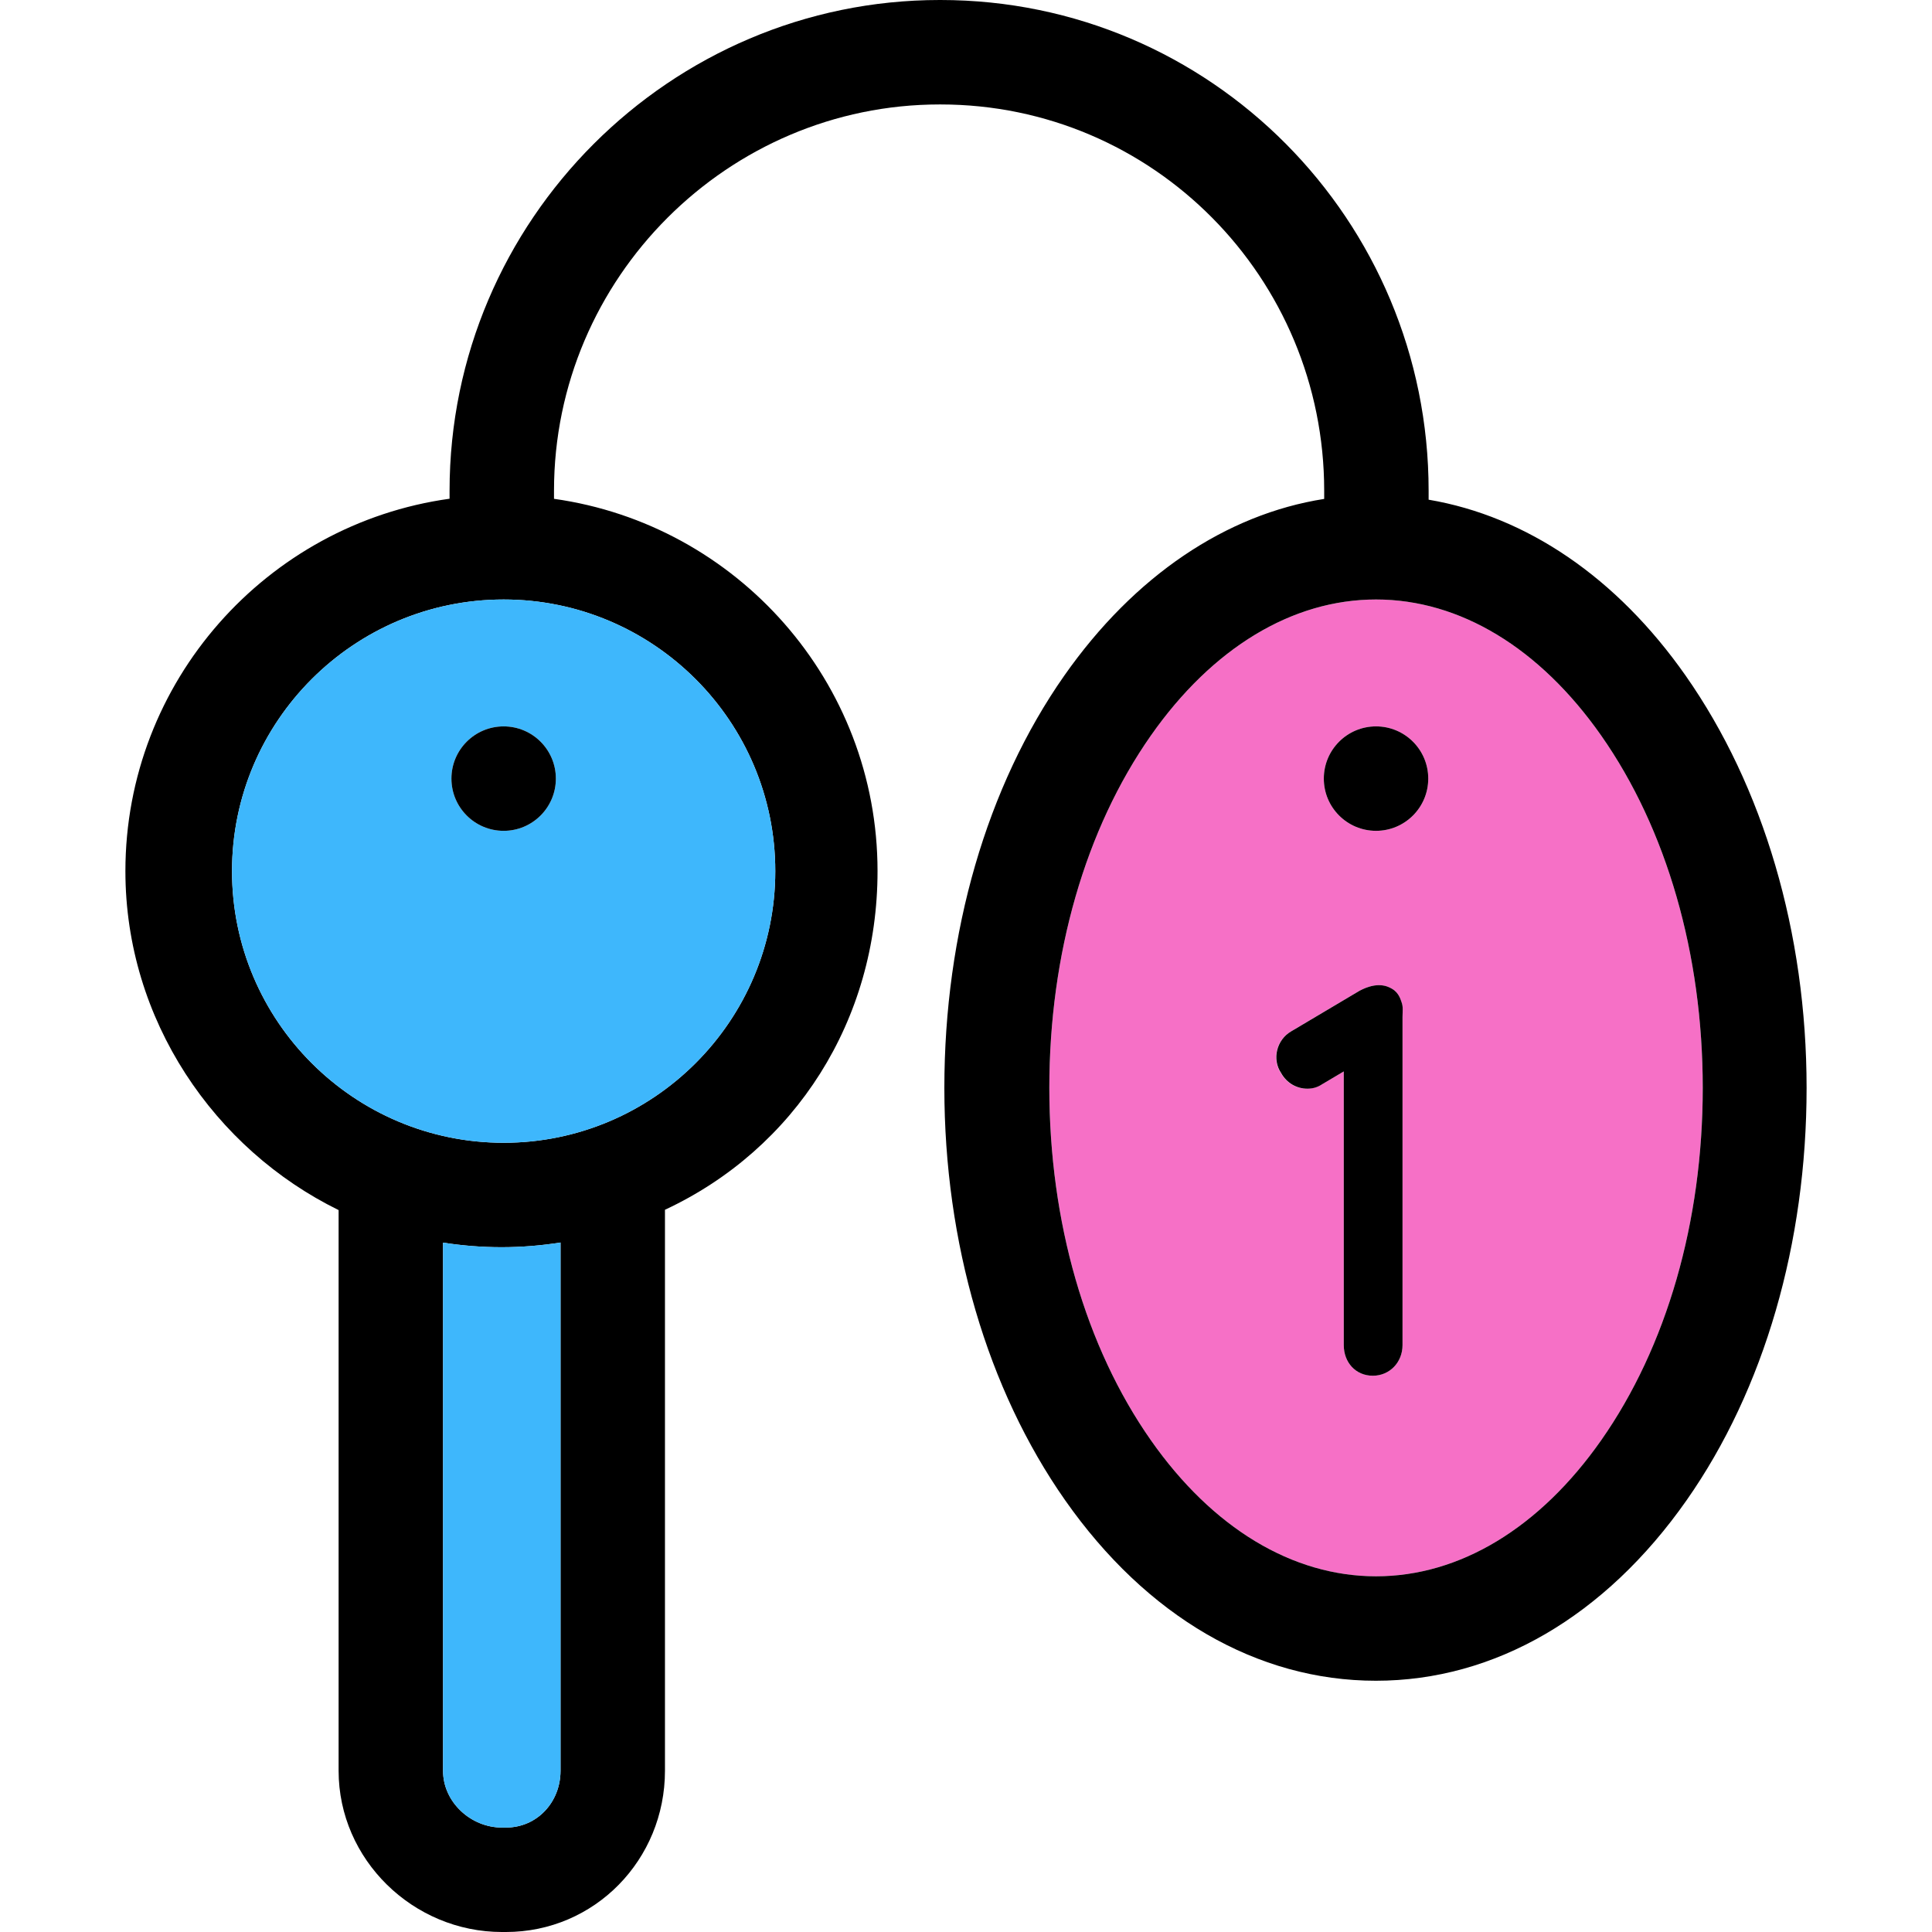
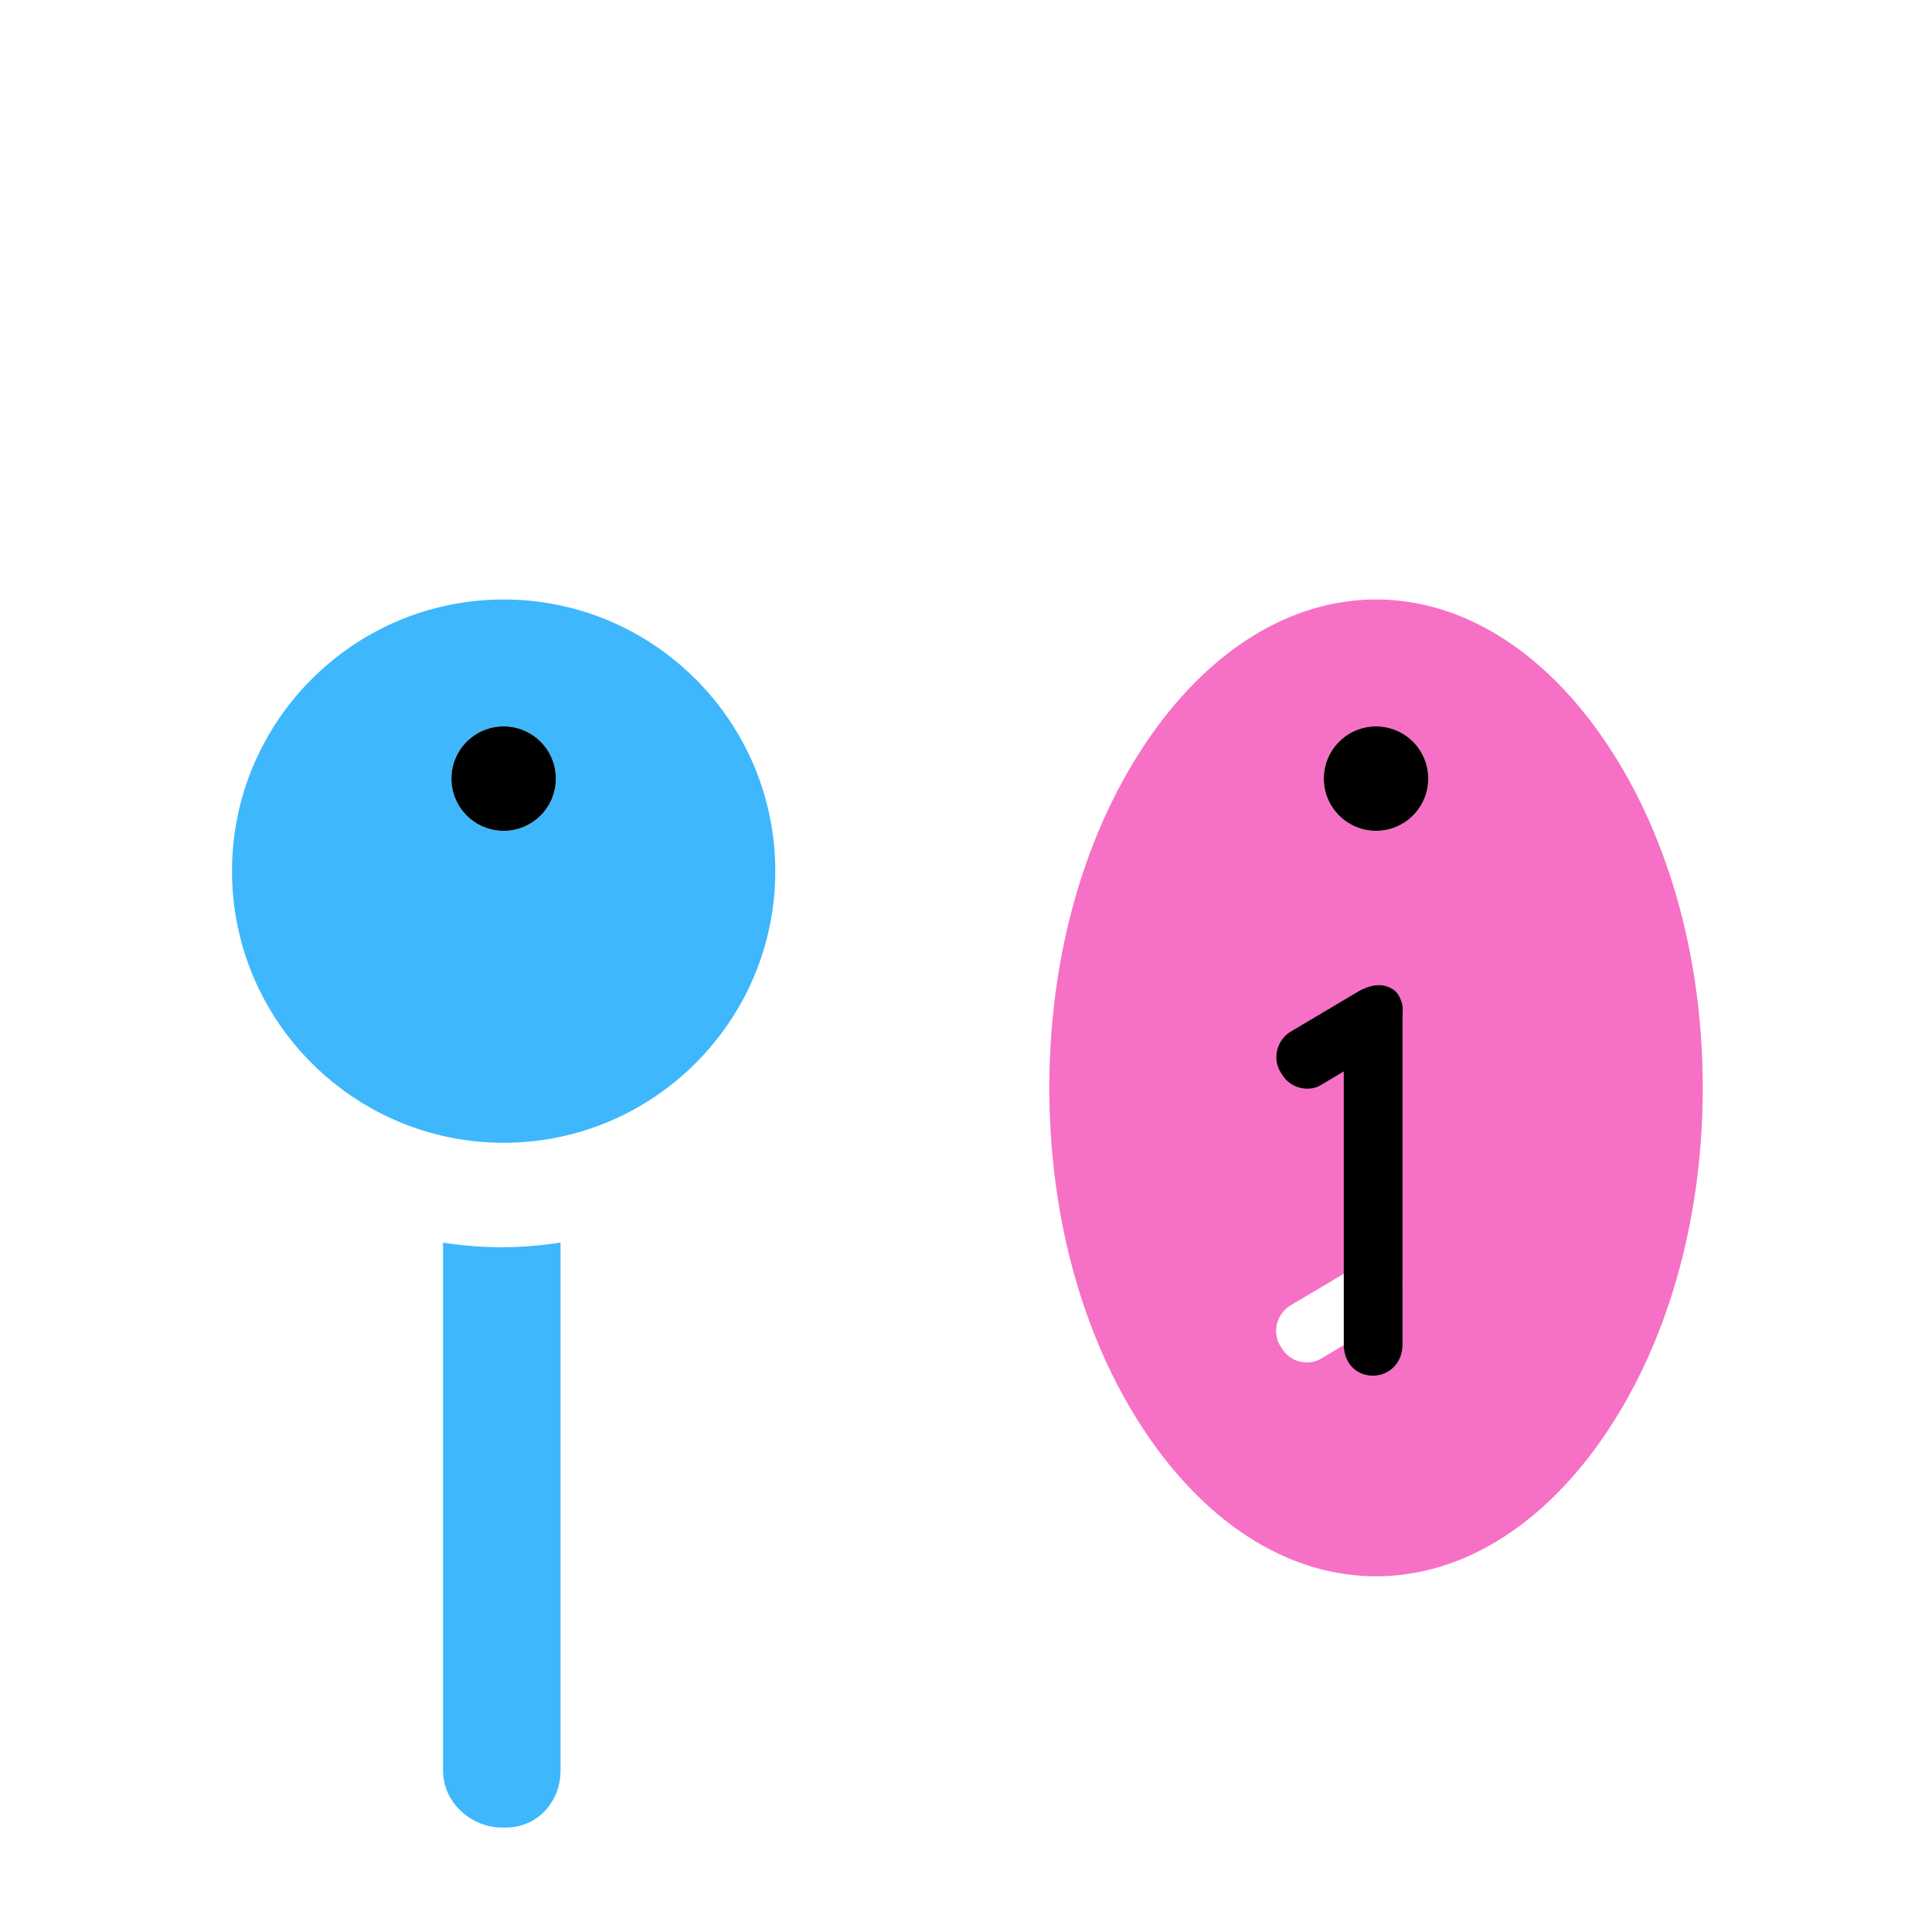
<svg xmlns="http://www.w3.org/2000/svg" height="800px" width="800px" version="1.1" id="Capa_1" viewBox="0 0 296 296" xml:space="preserve" fill="#000000">
  <g id="SVGRepo_bgCarrier" stroke-width="0" />
  <g id="SVGRepo_tracerCarrier" stroke-linecap="round" stroke-linejoin="round" />
  <g id="SVGRepo_iconCarrier">
    <g>
-       <path style="fill:#F670C6;" d="M245.321,220.652c10.03-14.311,15.555-33.48,15.555-53.977s-5.524-39.665-15.555-53.976 c-9.424-13.446-21.676-20.852-34.499-20.852c-12.823,0-25.075,7.405-34.5,20.852c-10.03,14.31-15.555,33.479-15.555,53.976 s5.524,39.666,15.555,53.977c9.425,13.446,21.677,20.852,34.5,20.852C223.645,241.504,235.897,234.099,245.321,220.652z M214.878,206.087c0,2.642-1.986,4.688-4.543,4.688c-2.643,0-4.457-2.046-4.457-4.688V164.15l-3.305,1.961 c-0.766,0.511-1.596,0.682-2.364,0.682c-1.619,0-3.111-0.854-3.964-2.388c-1.449-2.131-0.661-5.115,1.556-6.394l10.495-6.225 c2.729-1.443,4.276-0.703,4.984-0.287c1.07,0.629,1.317,1.692,1.449,2.041c0.277,0.73,0.15,1.459,0.15,2.257V206.087z M210.821,127.289c-4.418,0-8-3.581-8-7.999c0-4.419,3.582-8.001,8-8.001c4.418,0,8,3.582,8,8.001 C218.821,123.708,215.239,127.289,210.821,127.289z" />
-       <path d="M258.257,103.517c-10.56-15.064-24.379-24.414-39.379-26.96v-1.368C218.878,33.729,185.51,0,144.086,0h-0.118 c-41.221,0-75.09,33.729-75.09,75.188v1.222c-28,3.887-49.665,27.984-49.665,57.056c0,22.837,13.665,42.614,32.665,51.93v85.898 c0,13.623,11.417,24.707,25.04,24.707h0.586c13.623,0,24.374-11.084,24.374-24.707v-85.945c20-9.336,32.569-29.083,32.569-51.882 c0-29.038-21.569-53.115-49.569-57.043v-1.234c0-32.637,26.691-59.188,59.09-59.188h0.118c32.602,0,58.792,26.552,58.792,59.188 v1.249c-15,2.35-29.081,11.754-39.824,27.079c-11.899,16.977-18.37,39.407-18.37,63.159c0,23.752,6.595,46.183,18.495,63.16 c12.505,17.842,29.431,27.668,47.622,27.668c18.191,0,35.106-9.826,47.612-27.668c11.899-16.978,18.374-39.408,18.374-63.16 C276.787,142.924,270.156,120.493,258.257,103.517z M85.878,271.293c0,4.801-3.573,8.707-8.374,8.707h-0.586 c-4.801,0-9.04-3.906-9.04-8.707v-80.908c3,0.457,5.907,0.699,8.952,0.699c3.078,0,6.048-0.249,9.048-0.716V271.293z M118.78,133.466c0,22.948-18.669,41.618-41.617,41.618c-22.948,0-41.617-18.67-41.617-41.618 c0-22.948,18.669-41.617,41.617-41.617C100.111,91.849,118.78,110.518,118.78,133.466z M176.322,220.652 c-10.03-14.311-15.555-33.48-15.555-53.977s5.524-39.665,15.555-53.976c9.425-13.446,21.677-20.852,34.5-20.852 c12.823,0,25.075,7.405,34.499,20.852c10.03,14.31,15.555,33.479,15.555,53.976s-5.524,39.666-15.555,53.977 c-9.424,13.446-21.676,20.852-34.499,20.852C197.999,241.504,185.747,234.099,176.322,220.652z" />
+       <path style="fill:#F670C6;" d="M245.321,220.652c10.03-14.311,15.555-33.48,15.555-53.977s-5.524-39.665-15.555-53.976 c-9.424-13.446-21.676-20.852-34.499-20.852c-12.823,0-25.075,7.405-34.5,20.852c-10.03,14.31-15.555,33.479-15.555,53.976 s5.524,39.666,15.555,53.977c9.425,13.446,21.677,20.852,34.5,20.852C223.645,241.504,235.897,234.099,245.321,220.652z M214.878,206.087c0,2.642-1.986,4.688-4.543,4.688c-2.643,0-4.457-2.046-4.457-4.688l-3.305,1.961 c-0.766,0.511-1.596,0.682-2.364,0.682c-1.619,0-3.111-0.854-3.964-2.388c-1.449-2.131-0.661-5.115,1.556-6.394l10.495-6.225 c2.729-1.443,4.276-0.703,4.984-0.287c1.07,0.629,1.317,1.692,1.449,2.041c0.277,0.73,0.15,1.459,0.15,2.257V206.087z M210.821,127.289c-4.418,0-8-3.581-8-7.999c0-4.419,3.582-8.001,8-8.001c4.418,0,8,3.582,8,8.001 C218.821,123.708,215.239,127.289,210.821,127.289z" />
      <path style="fill:#3EB7FC;" d="M67.878,190.385v80.908c0,4.801,4.239,8.707,9.04,8.707h0.586c4.801,0,8.374-3.906,8.374-8.707 v-80.925c-3,0.467-5.97,0.716-9.048,0.716C73.785,191.084,70.878,190.842,67.878,190.385z" />
      <path style="fill:#3EB7FC;" d="M35.546,133.466c0,22.948,18.669,41.618,41.617,41.618c22.948,0,41.617-18.67,41.617-41.618 c0-22.948-18.669-41.617-41.617-41.617C54.215,91.849,35.546,110.518,35.546,133.466z M85.163,119.29c0,4.418-3.582,7.999-8,7.999 c-4.418,0-8-3.581-8-7.999c0-4.419,3.582-8.001,8-8.001C81.581,111.289,85.163,114.871,85.163,119.29z" />
      <circle cx="77.163" cy="119.29" r="8" />
      <circle cx="210.821" cy="119.289" r="8" />
      <path d="M213.284,151.5c-0.708-0.416-2.25-1.156-4.979,0.287l-10.484,6.225c-2.217,1.278-2.984,4.263-1.535,6.394 c0.854,1.534,2.387,2.388,4.006,2.388c0.768,0,1.515-0.171,2.281-0.682l3.305-1.961v41.936c0,2.642,1.814,4.688,4.457,4.688 c2.557,0,4.543-2.046,4.543-4.688v-50.289c0-0.798,0.13-1.526-0.147-2.257C214.598,153.192,214.354,152.129,213.284,151.5z" />
    </g>
  </g>
</svg>